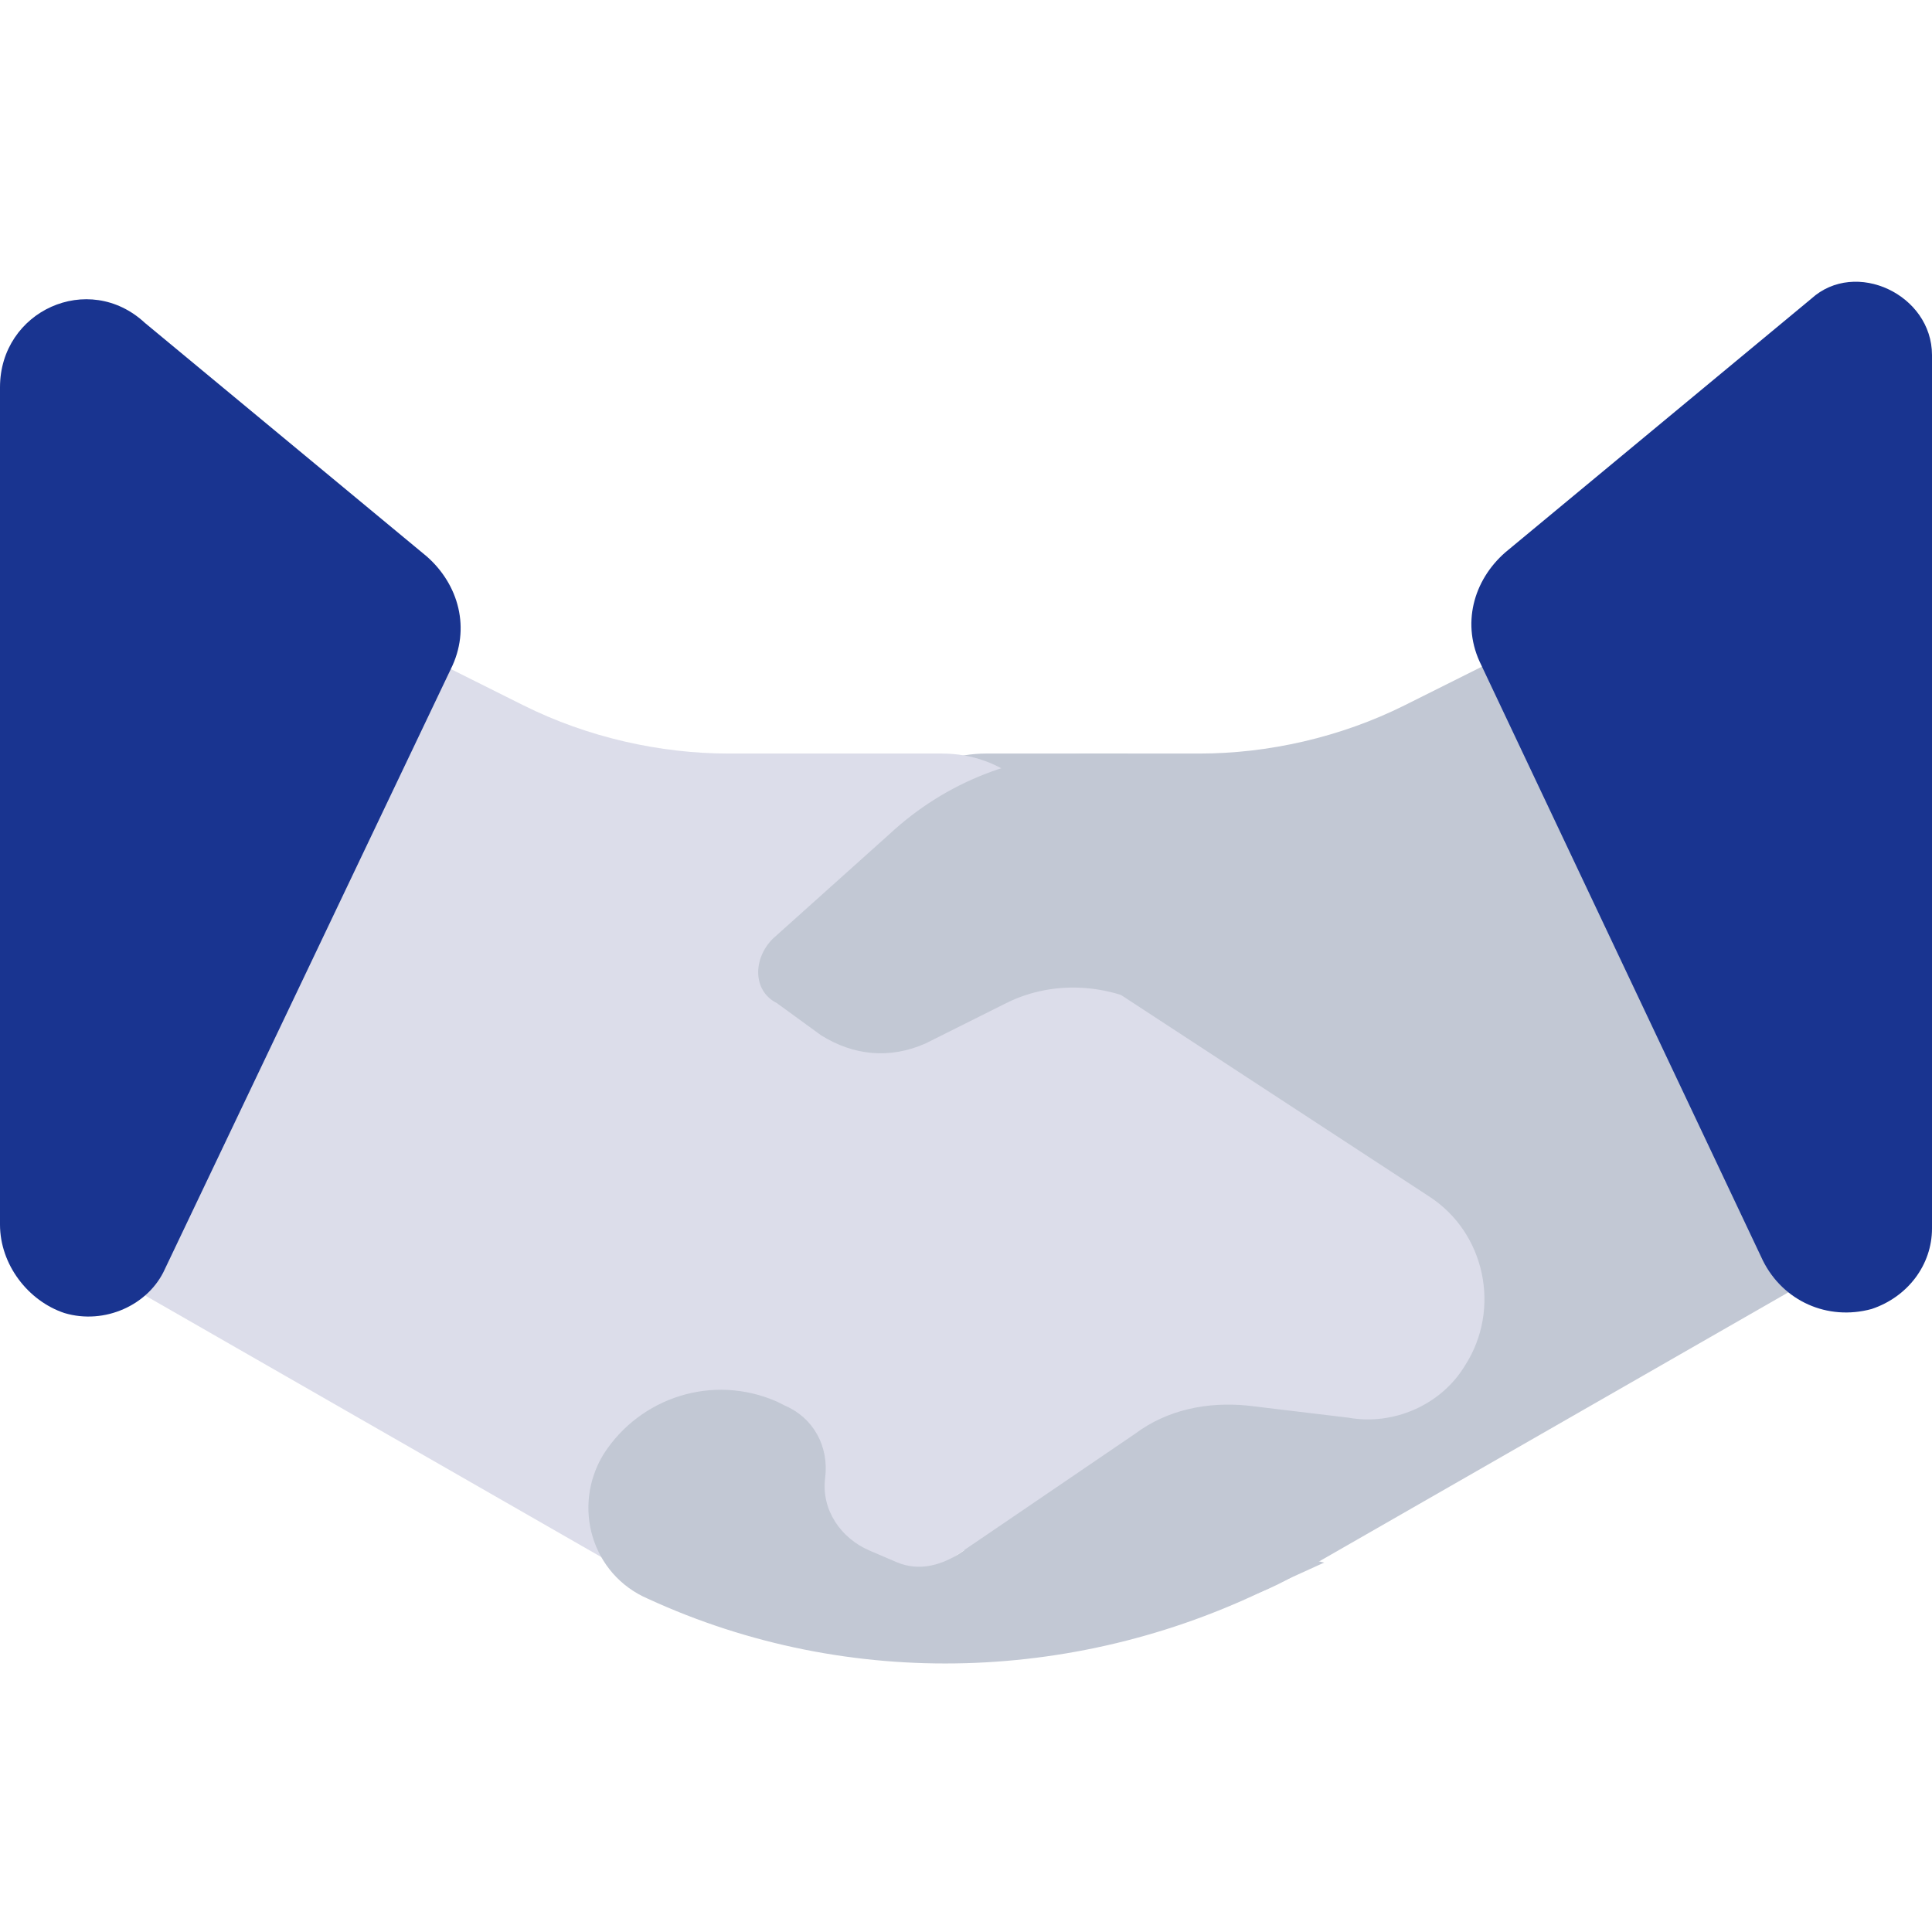
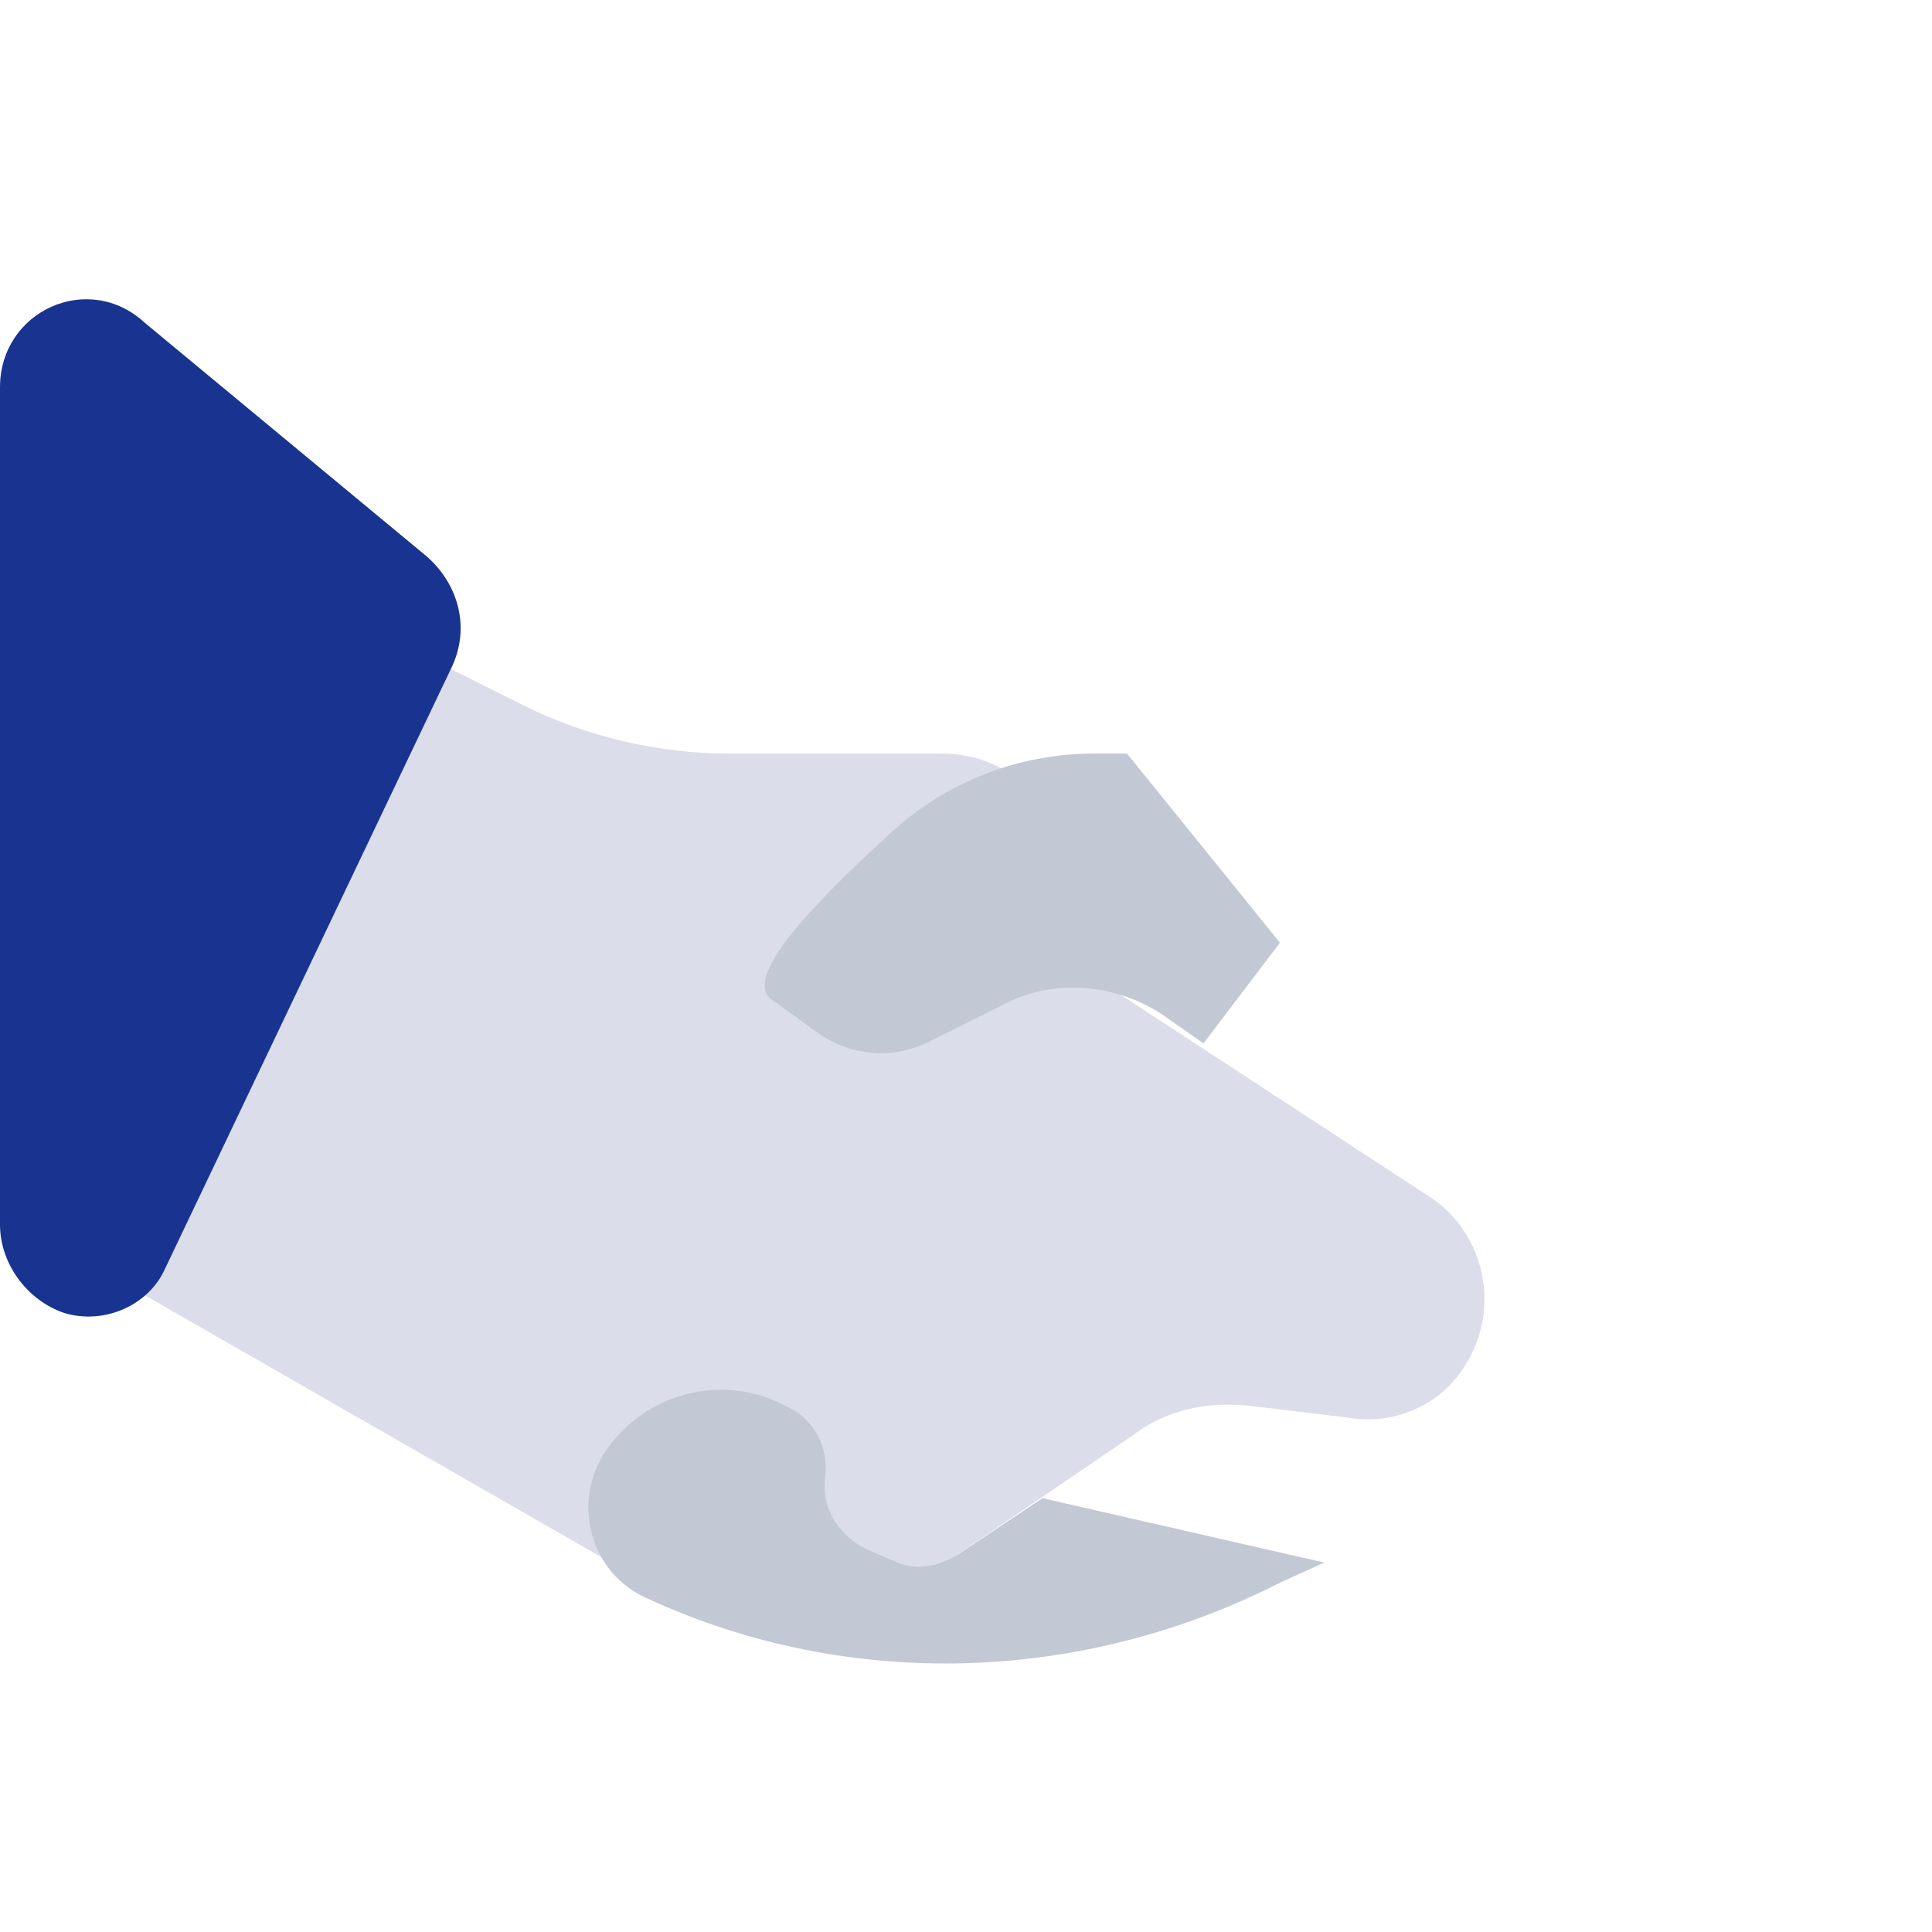
<svg xmlns="http://www.w3.org/2000/svg" width="56" height="56" viewBox="0 0 56 56" fill="none">
  <g clip-path="url(#clip0_601_12503)">
-     <path d="M43.984 18.809L40.717 20.442C38.85 21.375 36.751 21.842 34.767 21.842H28.584C26.834 21.842 25.434 23.009 25.084 24.759L24.617 27.209C24.5 27.792 24.15 28.375 23.567 28.725L14.467 34.675C12.834 35.725 12.367 37.942 13.417 39.575C14.117 40.742 15.517 41.325 16.8 41.092L19.717 40.742C20.884 40.625 22.05 40.859 22.984 41.559L28.467 45.292C31.151 47.159 34.767 47.275 37.567 45.642L54.25 36.075" fill="#C2C8D4" />
-     <path d="M56 10.292V35.609C56 36.659 55.3 37.592 54.25 37.942C52.967 38.292 51.684 37.709 51.1 36.542L42.934 19.275C42.35 18.109 42.7 16.825 43.634 16.009L52.5 8.659C53.784 7.492 56 8.542 56 10.292Z" fill="#193490" />
    <path d="M11.9 18.809L15.167 20.442C17.034 21.375 19.134 21.842 21.117 21.842H27.3C29.05 21.842 30.451 23.009 30.8 24.759L31.267 27.209C31.384 27.792 31.734 28.375 32.317 28.725L41.417 34.675C43.05 35.725 43.517 37.942 42.467 39.575C41.767 40.742 40.367 41.325 39.084 41.092L36.167 40.742C35 40.625 33.834 40.859 32.9 41.559L27.417 45.292C24.734 47.159 21.117 47.275 18.317 45.642L1.634 36.075" fill="#DCDDEA" />
    <path d="M0 11.226V35.493C0 36.659 0.817 37.709 1.867 38.059C3.033 38.409 4.317 37.826 4.783 36.776L13.067 19.393C13.65 18.226 13.3 16.943 12.367 16.126L4.2 9.359C2.567 7.843 0 9.009 0 11.226Z" fill="#193490" />
    <path d="M30.217 43.425L27.767 45.059C27.183 45.409 26.6 45.525 26.017 45.292L25.2 44.942C24.384 44.592 23.8 43.775 23.917 42.842C24.033 41.909 23.567 41.092 22.75 40.742L22.517 40.625C20.65 39.809 18.55 40.509 17.5 42.142C16.567 43.659 17.15 45.642 18.784 46.342C24.617 49.025 31.384 48.792 37.1 45.875L38.383 45.292L30.217 43.425Z" fill="#C2C8D4" />
-     <path d="M32.667 21.842H31.734C29.517 21.842 27.417 22.659 25.784 24.175L22.401 27.209C21.817 27.792 21.817 28.725 22.517 29.075L23.8 30.009C24.734 30.592 25.784 30.709 26.834 30.242L29.167 29.075C30.567 28.375 32.317 28.492 33.717 29.425L34.884 30.242L37.1 27.325L32.667 21.842Z" fill="#C2C8D4" />
+     <path d="M32.667 21.842H31.734C29.517 21.842 27.417 22.659 25.784 24.175C21.817 27.792 21.817 28.725 22.517 29.075L23.8 30.009C24.734 30.592 25.784 30.709 26.834 30.242L29.167 29.075C30.567 28.375 32.317 28.492 33.717 29.425L34.884 30.242L37.1 27.325L32.667 21.842Z" fill="#C2C8D4" />
  </g>
  <defs>
    <clipPath id="clip0_601_12503">
      <rect width="56" height="56" fill="white" />
    </clipPath>
  </defs>
</svg>